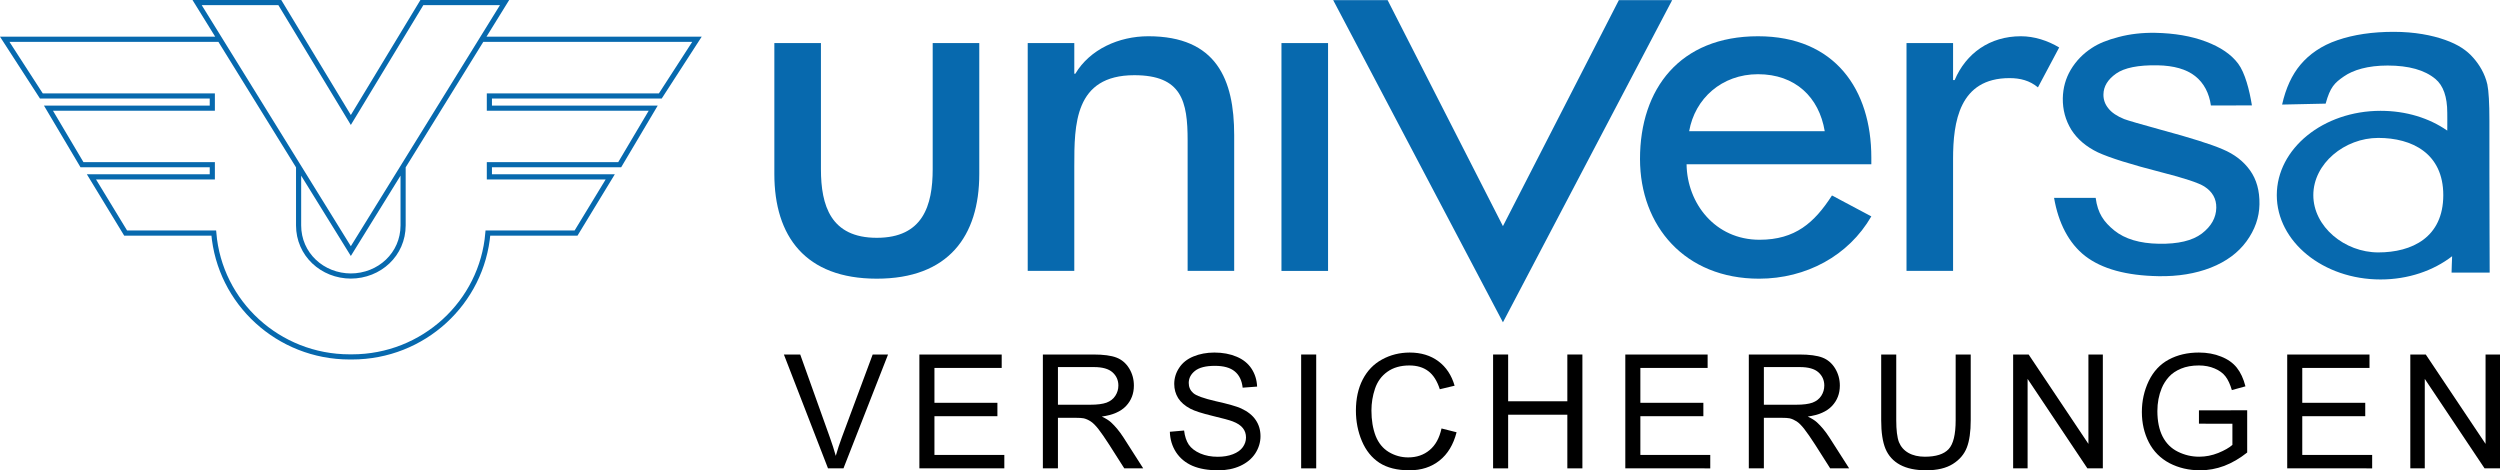
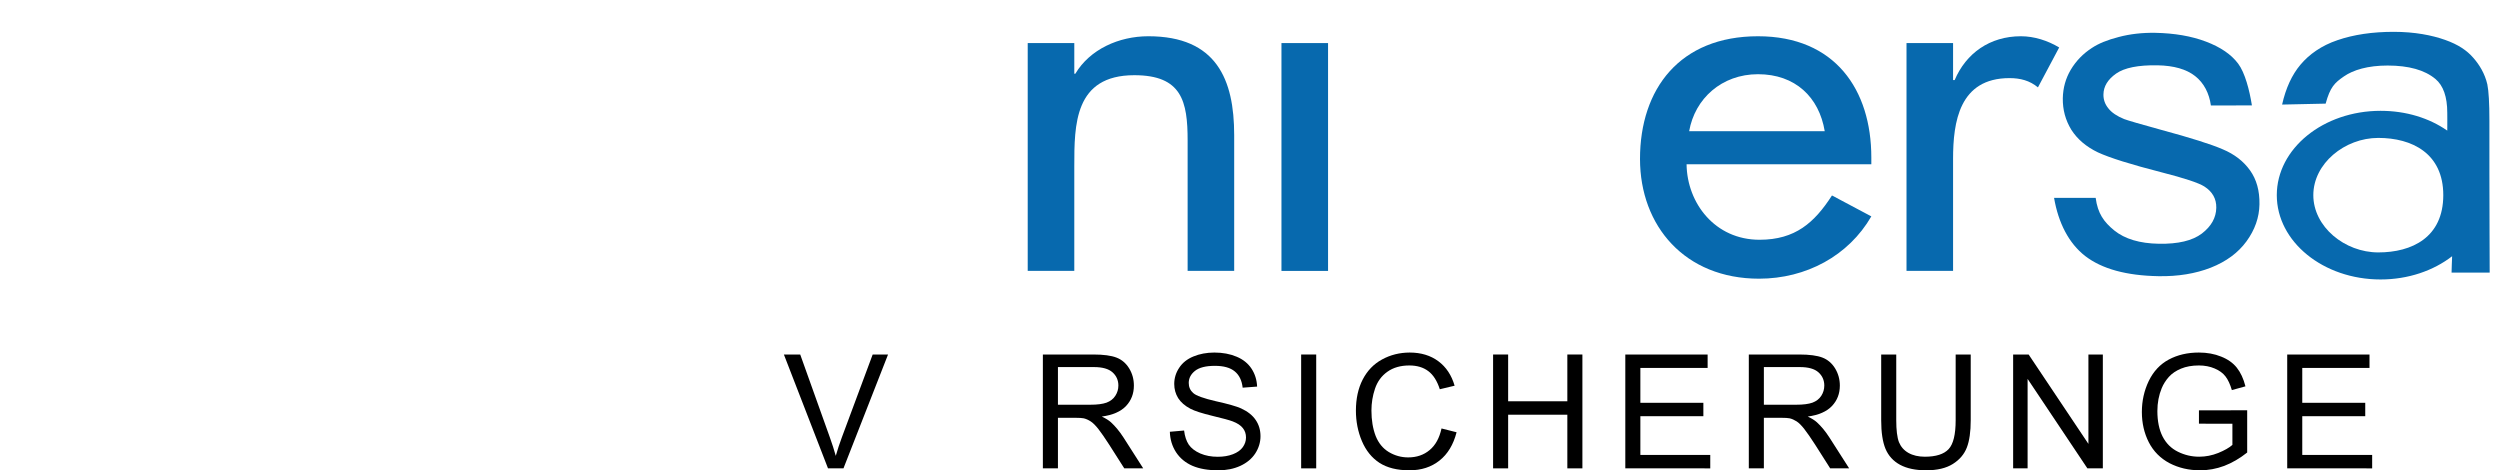
<svg xmlns="http://www.w3.org/2000/svg" version="1.1" baseProfile="tiny" id="Ebene_1" x="0px" y="0px" width="971.836px" height="182.821px" viewBox="0 0 971.836 182.821" xml:space="preserve">
  <g id="g1242">
    <g>
      <path id="path1248" d="M321.875,182.067l-17.151-44.26h6.35l11.495,32.152c0.924,2.572,1.706,4.991,2.326,7.248    c0.689-2.411,1.479-4.829,2.384-7.248l11.96-32.152h5.973l-17.328,44.26h-6.003H321.875z" />
-       <path id="path1250" d="M357.394,182.067v-44.26h31.999v5.229H363.25v13.555h24.476v5.191H363.25v15.063h27.167v5.222H357.394z" />
      <path id="path1252" d="M405.4,182.067v-44.26h19.627c3.947,0,6.943,0.408,8.992,1.201c2.06,0.793,3.696,2.195,4.929,4.197    c1.225,2.018,1.833,4.243,1.833,6.677c0,3.143-1.017,5.784-3.046,7.94s-5.176,3.527-9.423,4.104    c1.556,0.747,2.73,1.479,3.539,2.21c1.706,1.571,3.331,3.527,4.859,5.885l7.697,12.045h-7.362l-5.864-9.211    c-1.706-2.657-3.115-4.683-4.221-6.1c-1.113-1.409-2.11-2.396-2.996-2.957c-0.858-0.555-1.744-0.955-2.653-1.179    c-0.659-0.139-1.752-0.208-3.261-0.208h-6.793v19.654H405.4z M411.257,157.33h12.588c2.68,0,4.771-0.262,6.28-0.801    c1.506-0.562,2.661-1.448,3.439-2.665c0.79-1.217,1.186-2.557,1.186-3.981c0-2.087-0.771-3.812-2.299-5.167    c-1.51-1.341-3.905-2.019-7.186-2.019h-14.009V157.33z" />
      <path id="path1254" d="M454.77,167.843l5.53-0.485c0.258,2.218,0.859,4.043,1.802,5.476c0.966,1.409,2.457,2.549,4.478,3.442    c2.01,0.862,4.278,1.286,6.792,1.286c2.226,0,4.197-0.323,5.911-0.993c1.717-0.662,2.977-1.571,3.809-2.711    c0.847-1.171,1.271-2.434,1.271-3.805c0-1.386-0.404-2.603-1.213-3.627c-0.809-1.048-2.13-1.926-3.981-2.626    c-1.194-0.463-3.816-1.179-7.887-2.149c-4.062-0.985-6.912-1.901-8.537-2.765c-2.121-1.116-3.696-2.479-4.744-4.112    c-1.024-1.648-1.537-3.489-1.537-5.522c0-2.24,0.632-4.32,1.902-6.245c1.263-1.956,3.115-3.435,5.549-4.437    c2.438-1.016,5.145-1.509,8.125-1.524c3.281,0,6.169,0.547,8.664,1.609c2.515,1.048,4.443,2.596,5.795,4.644    c1.352,2.064,2.072,4.375,2.18,6.979l-5.618,0.423c-0.308-2.796-1.332-4.905-3.084-6.338c-1.726-1.433-4.29-2.149-7.702-2.149    c-3.539,0-6.119,0.655-7.759,1.965c-1.605,1.293-2.414,2.85-2.414,4.682c0,1.587,0.581,2.896,1.725,3.92    c1.125,1.024,4.062,2.088,8.814,3.182c4.771,1.062,8.044,1.994,9.819,2.795c2.572,1.193,4.475,2.703,5.695,4.536    c1.232,1.81,1.844,3.897,1.844,6.276c0,2.357-0.67,4.575-2.021,6.678c-1.352,2.063-3.292,3.681-5.826,4.852    c-2.514,1.147-5.353,1.725-8.518,1.725c-4.001,0-7.363-0.585-10.082-1.748c-2.695-1.178-4.821-2.918-6.369-5.26    c-1.529-2.356-2.337-5.014-2.418-7.971" />
      <path id="path1256" d="M505.803,137.808h5.853v44.26h-5.853V137.808z" />
      <path id="path1258" d="M560.368,166.557l5.853,1.479c-1.232,4.806-3.442,8.472-6.646,11.005    c-3.172,2.526-7.069,3.781-11.675,3.781c-4.774,0-8.656-0.97-11.659-2.902c-2.974-1.949-5.253-4.76-6.816-8.449    c-1.563-3.681-2.334-7.64-2.334-11.867c0-4.598,0.879-8.626,2.627-12.045c1.779-3.443,4.273-6.046,7.523-7.817    c3.266-1.794,6.84-2.68,10.744-2.695c4.428,0,8.155,1.14,11.167,3.389c3.026,2.249,5.129,5.429,6.308,9.503l-5.753,1.371    c-1.04-3.227-2.519-5.576-4.475-7.039c-1.956-1.479-4.405-2.202-7.362-2.202c-3.404,0-6.254,0.809-8.549,2.448    c-2.279,1.617-3.874,3.82-4.806,6.577c-0.925,2.734-1.387,5.561-1.387,8.479c0,3.766,0.555,7.062,1.633,9.881    c1.109,2.788,2.819,4.883,5.13,6.276c2.317,1.379,4.82,2.079,7.523,2.079c3.281,0,6.062-0.947,8.325-2.842    C558.019,173.079,559.559,170.269,560.368,166.557" />
      <path id="path1260" d="M580.415,182.067v-44.26h5.853v18.183h23.012v-18.183h5.854v44.26h-5.854v-20.855h-23.012v20.855H580.415z" />
      <path id="path1262" d="M631.813,182.067v-44.26h31.999v5.229h-26.146v13.555h24.49v5.191h-24.49v15.063h27.17v5.222H631.813z" />
      <path id="path1264" d="M679.824,182.067v-44.26h19.623c3.943,0,6.946,0.408,9.003,1.201c2.049,0.793,3.688,2.195,4.921,4.197    c1.217,2.018,1.841,4.243,1.841,6.677c0,3.143-1.024,5.784-3.058,7.94s-5.16,3.527-9.411,4.104    c1.548,0.747,2.719,1.479,3.527,2.21c1.718,1.571,3.335,3.527,4.859,5.885l7.702,12.045h-7.371l-5.853-9.211    c-1.71-2.657-3.127-4.683-4.228-6.1c-1.102-1.409-2.104-2.396-2.98-2.957c-0.871-0.555-1.757-0.955-2.665-1.179    c-0.663-0.139-1.748-0.208-3.266-0.208h-6.792v19.654H679.824z M685.677,157.33h12.599c2.673,0,4.76-0.262,6.284-0.801    c1.502-0.562,2.649-1.448,3.436-2.665c0.777-1.217,1.17-2.557,1.17-3.981c0-2.087-0.77-3.812-2.295-5.167    c-1.51-1.341-3.896-2.019-7.186-2.019h-14.008V157.33L685.677,157.33z" />
      <path id="path1266" d="M760.234,137.808h5.853v25.576c0,4.436-0.5,7.979-1.509,10.589c-1.01,2.611-2.826,4.752-5.461,6.4    c-2.618,1.632-6.061,2.448-10.335,2.448c-4.136,0-7.524-0.716-10.166-2.141c-2.634-1.433-4.513-3.496-5.652-6.191    c-1.125-2.727-1.679-6.424-1.679-11.105v-25.576h5.853v25.545c0,3.836,0.354,6.686,1.048,8.518    c0.739,1.803,1.956,3.204,3.696,4.189c1.74,0.986,3.882,1.479,6.392,1.479c4.313,0,7.379-0.985,9.211-2.934    c1.833-1.948,2.75-5.691,2.75-11.252V137.808z" />
      <path id="path1268" d="M782.576,182.067v-44.26h6.022l23.242,34.748v-34.748h5.606v44.26h-6.007l-23.242-34.779v34.779H782.576    L782.576,182.067z" />
      <path id="path1270" d="M854.806,164.708v-5.19l18.754-0.031v16.42c-2.881,2.295-5.861,4.02-8.919,5.198    c-3.05,1.14-6.191,1.717-9.411,1.717c-4.344,0-8.31-0.932-11.867-2.771c-3.535-1.88-6.215-4.575-8.033-8.095    c-1.802-3.52-2.711-7.463-2.711-11.806c0-4.313,0.894-8.326,2.681-12.053c1.817-3.735,4.405-6.516,7.786-8.326    c3.381-1.816,7.285-2.726,11.69-2.726c3.196,0,6.084,0.523,8.664,1.579c2.595,1.023,4.621,2.464,6.092,4.32    c1.471,1.84,2.595,4.259,3.351,7.239l-5.283,1.455c-0.663-2.257-1.486-4.027-2.473-5.313c-0.986-1.294-2.396-2.318-4.229-3.088    c-1.824-0.778-3.865-1.171-6.092-1.171c-2.68,0-4.998,0.415-6.954,1.231c-1.948,0.809-3.527,1.872-4.729,3.204    c-1.187,1.333-2.118,2.788-2.78,4.374c-1.132,2.742-1.694,5.715-1.694,8.919c0,3.942,0.686,7.239,2.025,9.889    c1.371,2.664,3.351,4.636,5.946,5.914c2.603,1.294,5.359,1.94,8.271,1.94c2.542,0,5.014-0.492,7.425-1.455    c2.418-0.985,4.251-2.025,5.498-3.135v-8.24H854.806L854.806,164.708z" />
      <path id="path1272" d="M889.117,182.067v-44.26h31.991v5.229h-26.139v13.555h24.482v5.191h-24.482v15.063h27.171v5.222H889.117z" />
-       <path id="path1274" d="M936.972,182.067v-44.26h6.008l23.242,34.748v-34.748h5.614v44.26h-5.999l-23.243-34.779v34.779H936.972z" />
    </g>
-     <path id="path1276" fill="none" stroke="#0769AE" stroke-width="2" stroke-miterlimit="3.864" d="M116.075,64.713v22.896   c0,11.229,9.18,19.692,20.409,19.692 M156.7,64.713v22.896c0,11.229-9.188,19.692-20.416,19.692 M136.384,97.606L76.625,1h32.149   l27.61,45.642L163.997,1h32.146L136.384,97.606z M187.39,15.267h83.544l-14.255,22.049h-66.44v4.725h63.69l-13.035,21.992h-50.656   v4.721h46.979l-13.285,21.845h-34.268c-2.256,27.086-25.137,48.142-52.808,48.142h-0.947c-27.671,0-50.548-21.056-52.809-48.142   H48.838L35.549,68.753h46.982v-4.721h-50.66L18.837,42.041h63.694v-4.725H16.088L1.837,15.267h83.541" />
    <g>
-       <path id="path1278" fill="#0769AE" d="M301.016,16.745v50.902c0,24.221,12.068,40.687,39.828,40.687    c27.759,0,39.835-16.465,39.835-40.687V16.745h-18.11v49.012c0,14.194-3.816,26.686-21.726,26.686    c-17.902,0-21.718-12.492-21.718-26.686V16.745H301.02H301.016z" />
      <path id="path1280" fill="#0769AE" d="M417.615,16.745h-18.106v88.562h18.106V64.621c0-16.084,0-35.388,23.335-35.388    c18.503,0,20.721,10.212,20.721,25.353v50.722h18.099V52.507c0-21.567-6.843-38.415-33.39-38.415    c-11.463,0-22.73,5.106-28.36,14.571h-0.404V16.745L417.615,16.745z" />
      <path id="path1282" fill="#0769AE" d="M516.261,16.745h-18.113v88.57h18.113V16.745z" />
-       <path id="path1284" fill="#0769AE" d="M539.419,0.064h-21.155l65.978,125.228L650.019,0.064h-20.717l-45.061,87.842L539.419,0.064    z" />
      <path id="path1286" fill="#0769AE" d="M727.449,63.866v-2.653c0-26.3-14.078-47.121-44.06-47.121    c-30.366,0-45.861,20.436-45.861,47.691c0,26.115,17.497,46.551,46.27,46.551c18.299,0,34.795-8.896,43.651-24.221l-15.295-8.133    c-6.839,10.597-14.278,17.221-28.164,17.221c-17.297,0-28.164-14.194-28.363-29.335H727.449L727.449,63.866z M656.634,51.001    c2.219-12.688,12.685-22.153,26.755-22.153c14.486,0,23.743,8.903,25.946,22.153H656.634z" />
      <path id="path1288" fill="#0769AE" d="M759.225,16.745h-18.099v88.562h18.099V61.783c0-14.382,2.418-31.418,21.934-31.418    c4.22,0,7.84,0.947,11.059,3.601l8.256-15.515c-4.428-2.653-9.657-4.359-14.887-4.359c-12.075,0-21.333,6.624-25.745,17.036    h-0.616V16.745L759.225,16.745z" />
      <path id="path1290" fill="#0769AE" d="M798.486,76.916h16.174c0.801,6.092,3.203,9.377,7.254,12.688    c4.113,3.3,9.866,5.025,17.298,5.152c7.485,0.131,13.054-1.19,16.728-3.971c3.681-2.83,5.545-6.172,5.606-10.034    c0.062-3.47-1.479-6.223-4.651-8.264c-2.203-1.398-7.732-3.231-16.566-5.487c-11.898-3.05-20.162-5.63-24.775-7.759    c-4.551-2.179-8.001-5.106-10.35-8.784c-2.288-3.735-3.389-7.816-3.32-12.245c0.077-4.031,1.102-7.736,3.097-11.109    c2.048-3.431,4.79-6.249,8.21-8.467c2.564-1.713,6.029-3.127,10.404-4.248c4.42-1.174,9.134-1.706,14.154-1.629    c7.532,0.139,14.133,1.271,19.77,3.412c5.699,2.148,9.866,5.006,12.53,8.575c2.649,3.512,4.421,10.37,5.345,16.238l-15.949,0.008    c-0.639-4.671-2.695-8.752-6.138-11.425c-3.404-2.672-8.271-4.062-14.603-4.178c-7.493-0.131-12.861,0.947-16.096,3.211    c-3.234,2.28-4.883,4.968-4.929,8.094c-0.046,1.991,0.585,3.786,1.887,5.403c1.302,1.675,3.366,3.065,6.185,4.201    c1.617,0.601,6.392,1.979,14.324,4.166c11.475,3.096,19.469,5.622,23.959,7.57c4.552,1.902,8.094,4.637,10.636,8.202    c2.542,3.558,3.751,7.956,3.658,13.181c-0.085,5.118-1.771,9.916-5.044,14.402c-3.228,4.424-7.841,7.844-13.863,10.231    c-6.007,2.342-12.792,3.443-20.347,3.312c-12.491-0.216-21.979-2.827-28.479-7.825C804.155,94.541,800.134,86.547,798.486,76.916" />
      <path fill="#0769AE" d="M967.824,105.962c0-6.076-0.107-24.306-0.107-38.568V46.946c0-6.808-0.262-11.521-0.801-14.136    c-0.971-4.209-3.096-7.667-5.514-10.4c-2.419-2.776-5.746-5.075-10.891-6.897c-5.129-1.814-11.798-3.138-20.008-3.138    c-8.271,0-15.541,1.078-21.826,3.234c-6.276,2.11-11.074,5.561-14.401,9.534c-3.319,3.924-5.698,9.088-7.146,15.507l16.928-0.366    c1.756-6.419,3.45-8.056,7.069-10.559c3.682-2.553,9.35-4.248,17.021-4.248c8.21,0.008,14.401,1.733,18.56,5.203    c3.089,2.557,4.629,6.951,4.629,13.2c-0.008,0.574,0.055,4.791,0,6.893c-7.039-4.882-15.965-7.69-25.931-7.69    c-22.272,0-40.339,14.679-40.339,32.777c0,18.109,18.066,32.78,40.339,32.78c10.782,0,20.594-3.435,27.817-9.033    c-0.046,2.326-0.215,4.213-0.215,6.354H967.824z M924.519,98.122c-13.061,0-25.252-9.97-25.252-22.261    c0-12.292,12.191-22.249,25.252-22.249c13.069,0,25.269,5.972,25.269,22.249C949.788,92.304,937.588,98.122,924.519,98.122z" />
    </g>
  </g>
</svg>